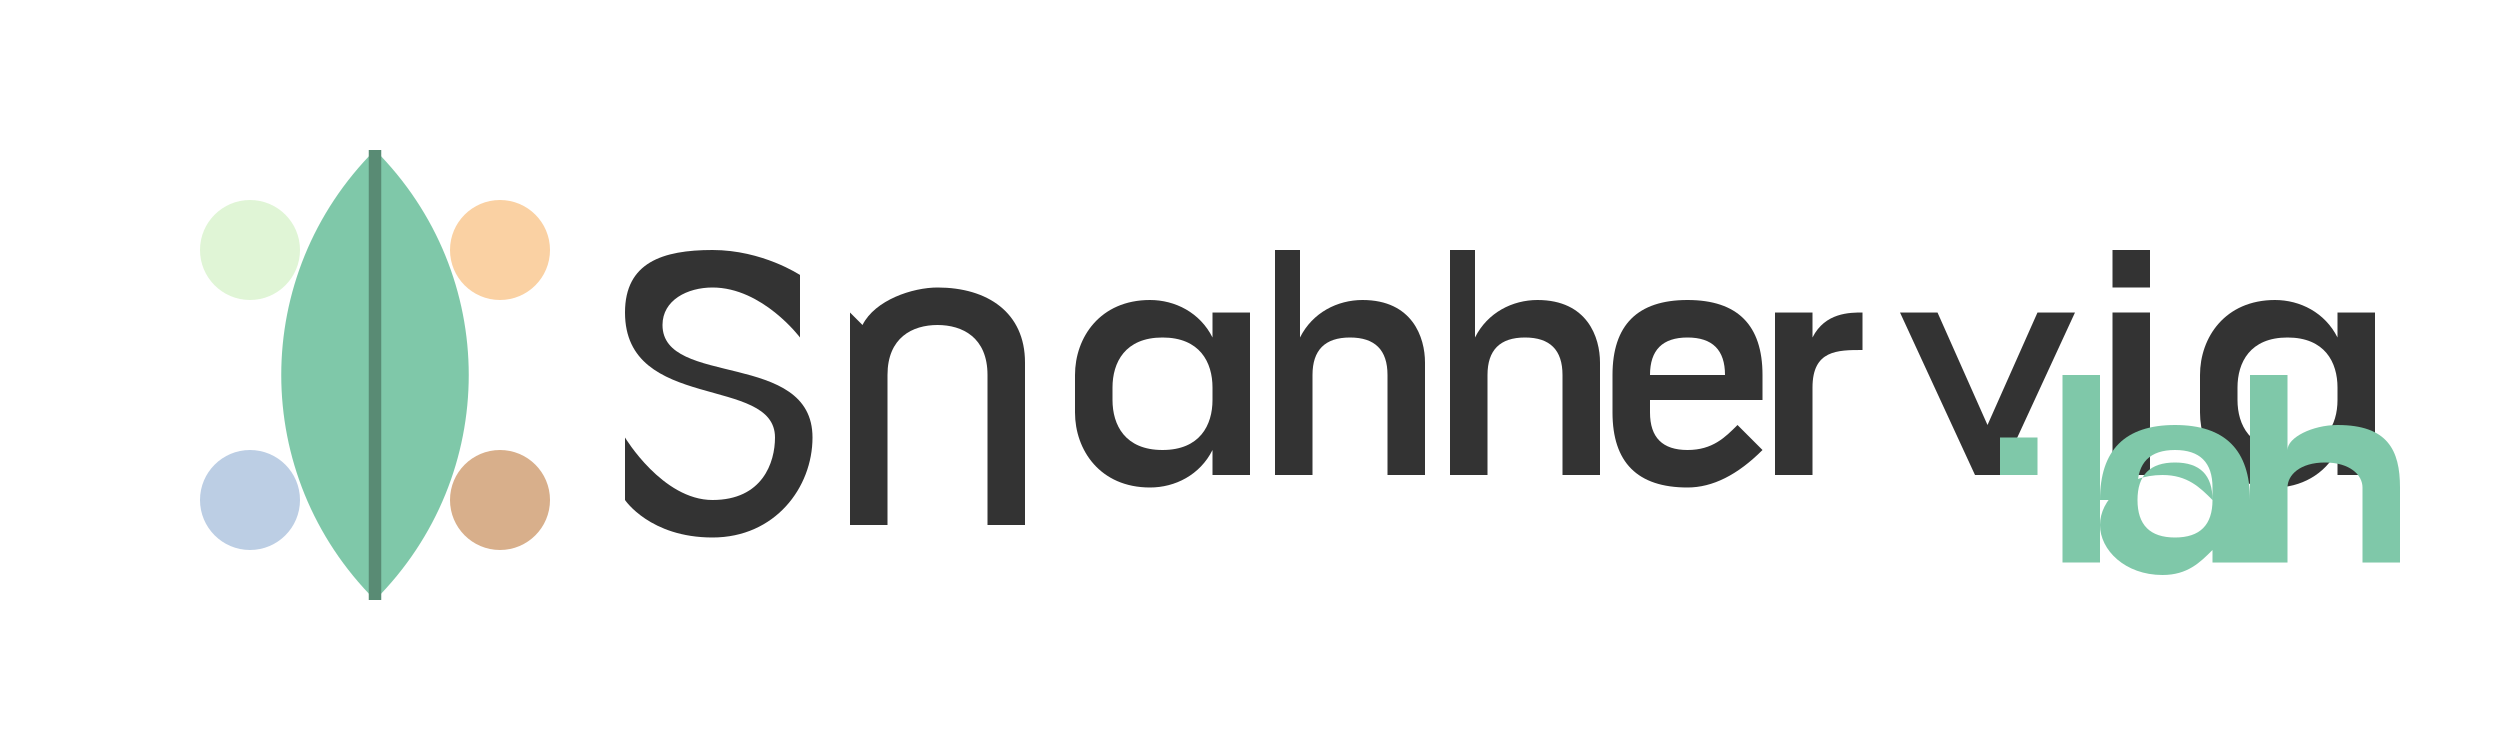
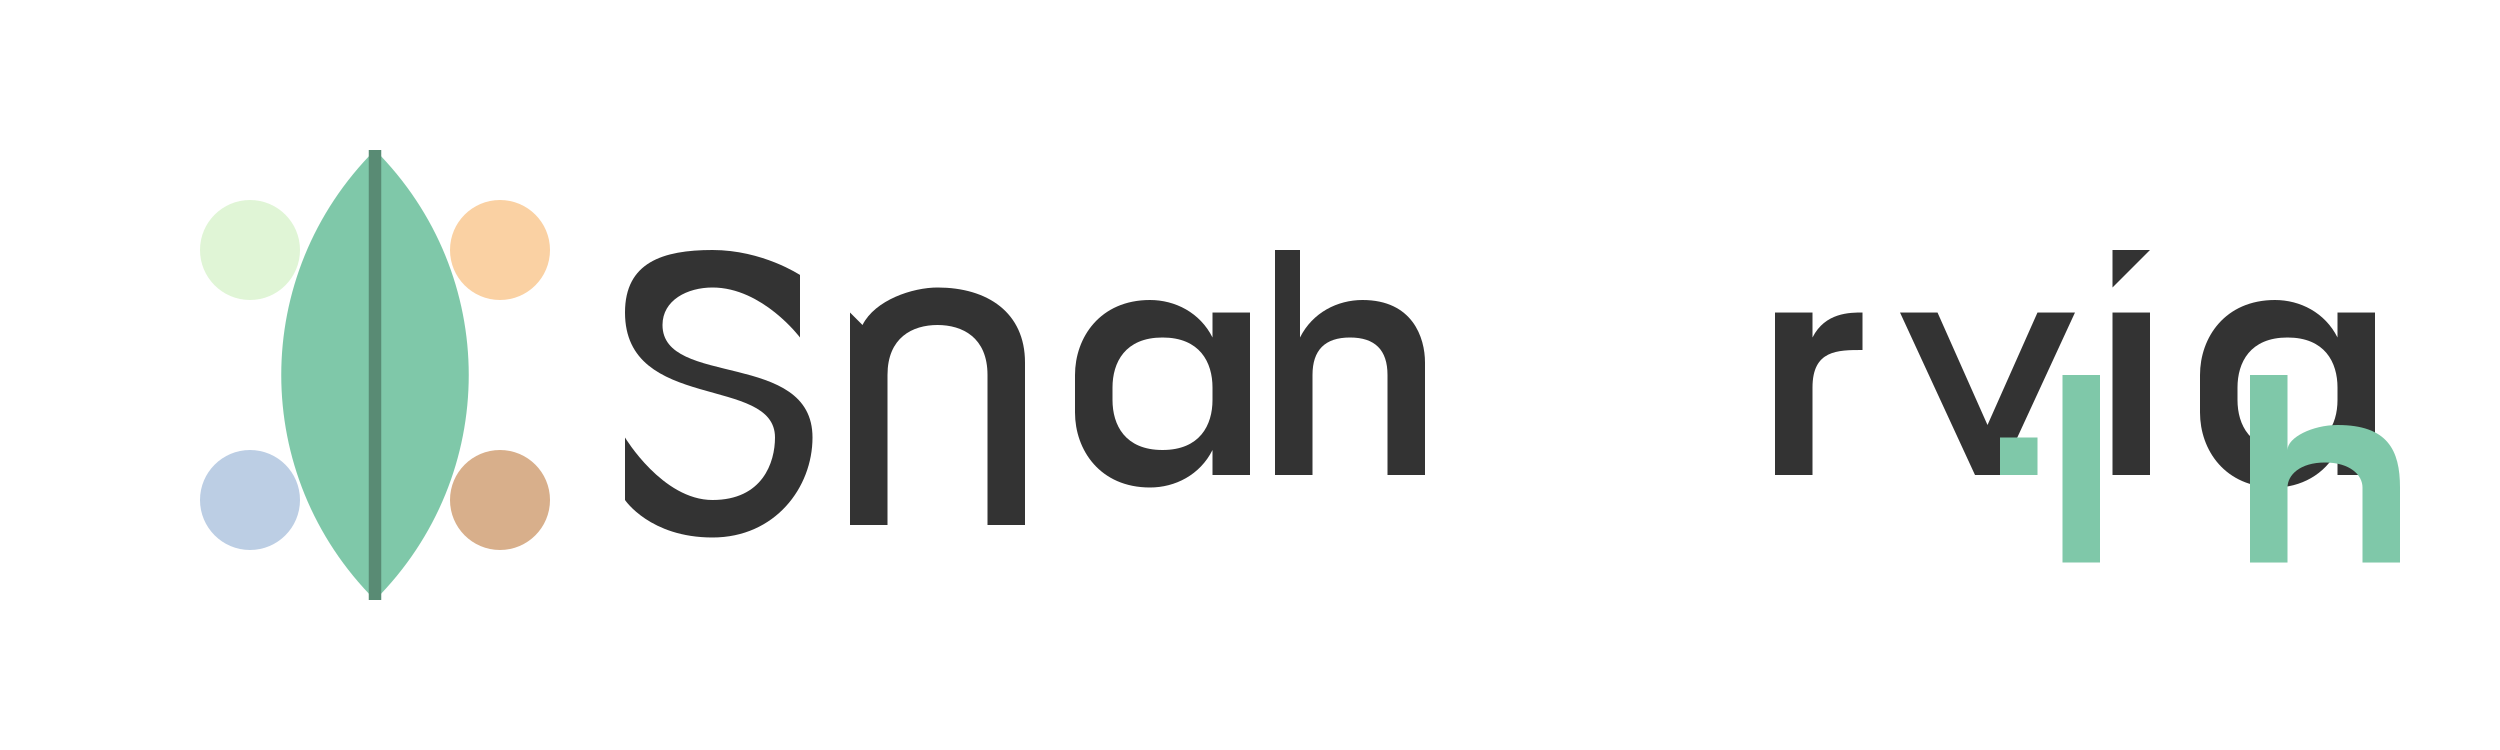
<svg xmlns="http://www.w3.org/2000/svg" width="200" height="60" viewBox="0 0 200 60">
  <g fill="none" fill-rule="evenodd">
    <g transform="translate(10, 10)">
      <path d="M20,2 C30,12 30,28 20,38 C10,28 10,12 20,2" fill="#7FC8A9" />
      <path d="M20,2 L20,38" stroke="#598B74" stroke-width="1" />
      <circle cx="10" cy="10" r="4" fill="#D4F1C5" opacity="0.7" />
      <circle cx="30" cy="10" r="4" fill="#F9BE7C" opacity="0.7" />
      <circle cx="30" cy="30" r="4" fill="#C88D5B" opacity="0.7" />
      <circle cx="10" cy="30" r="4" fill="#A0B9D9" opacity="0.7" />
    </g>
    <g transform="translate(50, 20)" fill="#333333">
      <path d="M0,20 L0,15 C0,15 3,20 7,20 C11,20 12,17 12,15 C12,10 0,13 0,5 C0,1 3,0 7,0 C11,0 14,2 14,2 L14,7 C14,7 11,3 7,3 C5,3 3,4 3,6 C3,11 15,8 15,15 C15,19 12,23 7,23 C2,23 0,20 0,20" />
      <path d="M18,5 L18,22 L21,22 L21,10 C21,7 23,6 25,6 C27,6 29,7 29,10 L29,22 L32,22 L32,9 C32,5 29,3 25,3 C23,3 20,4 19,6 L18,5 L18,5" fill-rule="nonzero" />
      <path d="M36,13 C36,16 38,19 42,19 C44,19 46,18 47,16 L47,18 L50,18 L50,5 L47,5 L47,7 C46,5 44,4 42,4 C38,4 36,7 36,10 L36,13 Z M39,11 C39,9 40,7 43,7 C46,7 47,9 47,11 L47,12 C47,14 46,16 43,16 C40,16 39,14 39,12 L39,11 Z" fill-rule="nonzero" />
      <path d="M54,7 C55,5 57,4 59,4 C63,4 64,7 64,9 L64,18 L61,18 L61,10 C61,8 60,7 58,7 C56,7 55,8 55,10 L55,18 L52,18 L52,0 L54,0 L54,7 Z" fill-rule="nonzero" />
-       <path d="M68,7 C69,5 71,4 73,4 C77,4 78,7 78,9 L78,18 L75,18 L75,10 C75,8 74,7 72,7 C70,7 69,8 69,10 L69,18 L66,18 L66,0 L68,0 L68,7 Z" fill-rule="nonzero" />
-       <path d="M82,13 C82,15 83,16 85,16 C87,16 88,15 89,14 L91,16 C89,18 87,19 85,19 C81,19 79,17 79,13 L79,10 C79,6 81,4 85,4 C89,4 91,6 91,10 L91,12 L82,12 L82,13 Z M82,10 L88,10 C88,8 87,7 85,7 C83,7 82,8 82,10 Z" fill-rule="nonzero" />
      <path d="M95,7 C96,5 98,5 99,5 L99,8 C97,8 95,8 95,11 L95,18 L92,18 L92,5 L95,5 L95,7 Z" fill-rule="nonzero" />
      <path d="M102,5 L105,5 L109,14 L113,5 L116,5 L110,18 L108,18 L102,5 Z" fill-rule="nonzero" />
-       <path d="M119,5 L122,5 L122,18 L119,18 L119,5 Z M119,0 L122,0 L122,3 L119,3 L119,0 Z" fill-rule="nonzero" />
+       <path d="M119,5 L122,5 L122,18 L119,18 L119,5 Z M119,0 L122,0 L119,3 L119,0 Z" fill-rule="nonzero" />
      <path d="M126,13 C126,16 128,19 132,19 C134,19 136,18 137,16 L137,18 L140,18 L140,5 L137,5 L137,7 C136,5 134,4 132,4 C128,4 126,7 126,10 L126,13 Z M129,11 C129,9 130,7 133,7 C136,7 137,9 137,11 L137,12 C137,14 136,16 133,16 C130,16 129,14 129,12 L129,11 Z" fill-rule="nonzero" />
    </g>
    <g transform="translate(160, 35)" fill="#7FC8A9">
      <path d="M0,0 L3,0 L3,3 L0,3 L0,0 Z" fill-rule="nonzero" />
      <path d="M5,-5 L8,-5 L8,10 L5,10 L5,-5 Z" fill-rule="nonzero" />
-       <path d="M11,5 C11,7 12,8 14,8 C16,8 17,7 17,5 L17,4 C17,2 16,1 14,1 C12,1 11,2 11,4 L11,5 Z M8,5 C8,1 10,-1 14,-1 C18,-1 20,1 20,5 L20,10 L17,10 L17,9 C16,10 15,11 13,11 C10,11 8,9 8,7 C8,5 10,3 13,3 C15,3 16,4 17,5 L17,5 C17,3 16,2 14,2 C12,2 11,3 11,5 L8,5 Z" fill-rule="nonzero" />
      <path d="M23,1 C23,0 25,-1 27,-1 C31,-1 32,1 32,4 L32,10 L29,10 L29,4 C29,3 28,2 26,2 C24,2 23,3 23,4 L23,10 L20,10 L20,-5 L23,-5 L23,1 Z" fill-rule="nonzero" />
    </g>
  </g>
</svg>